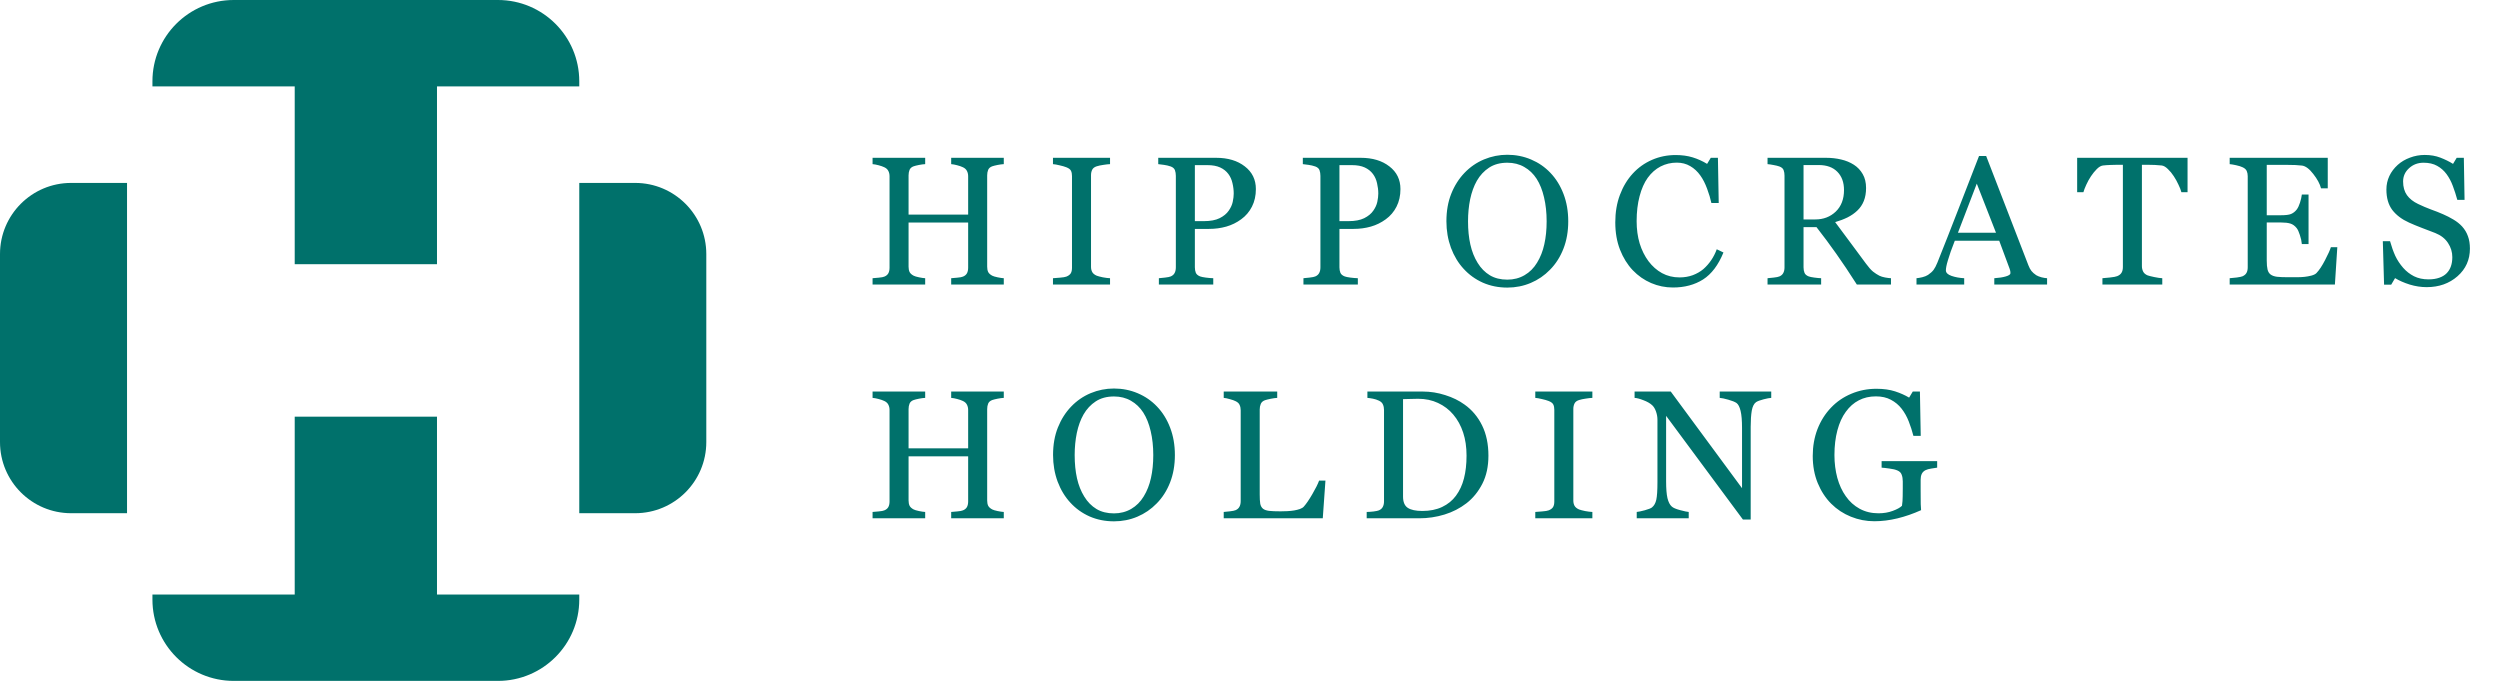
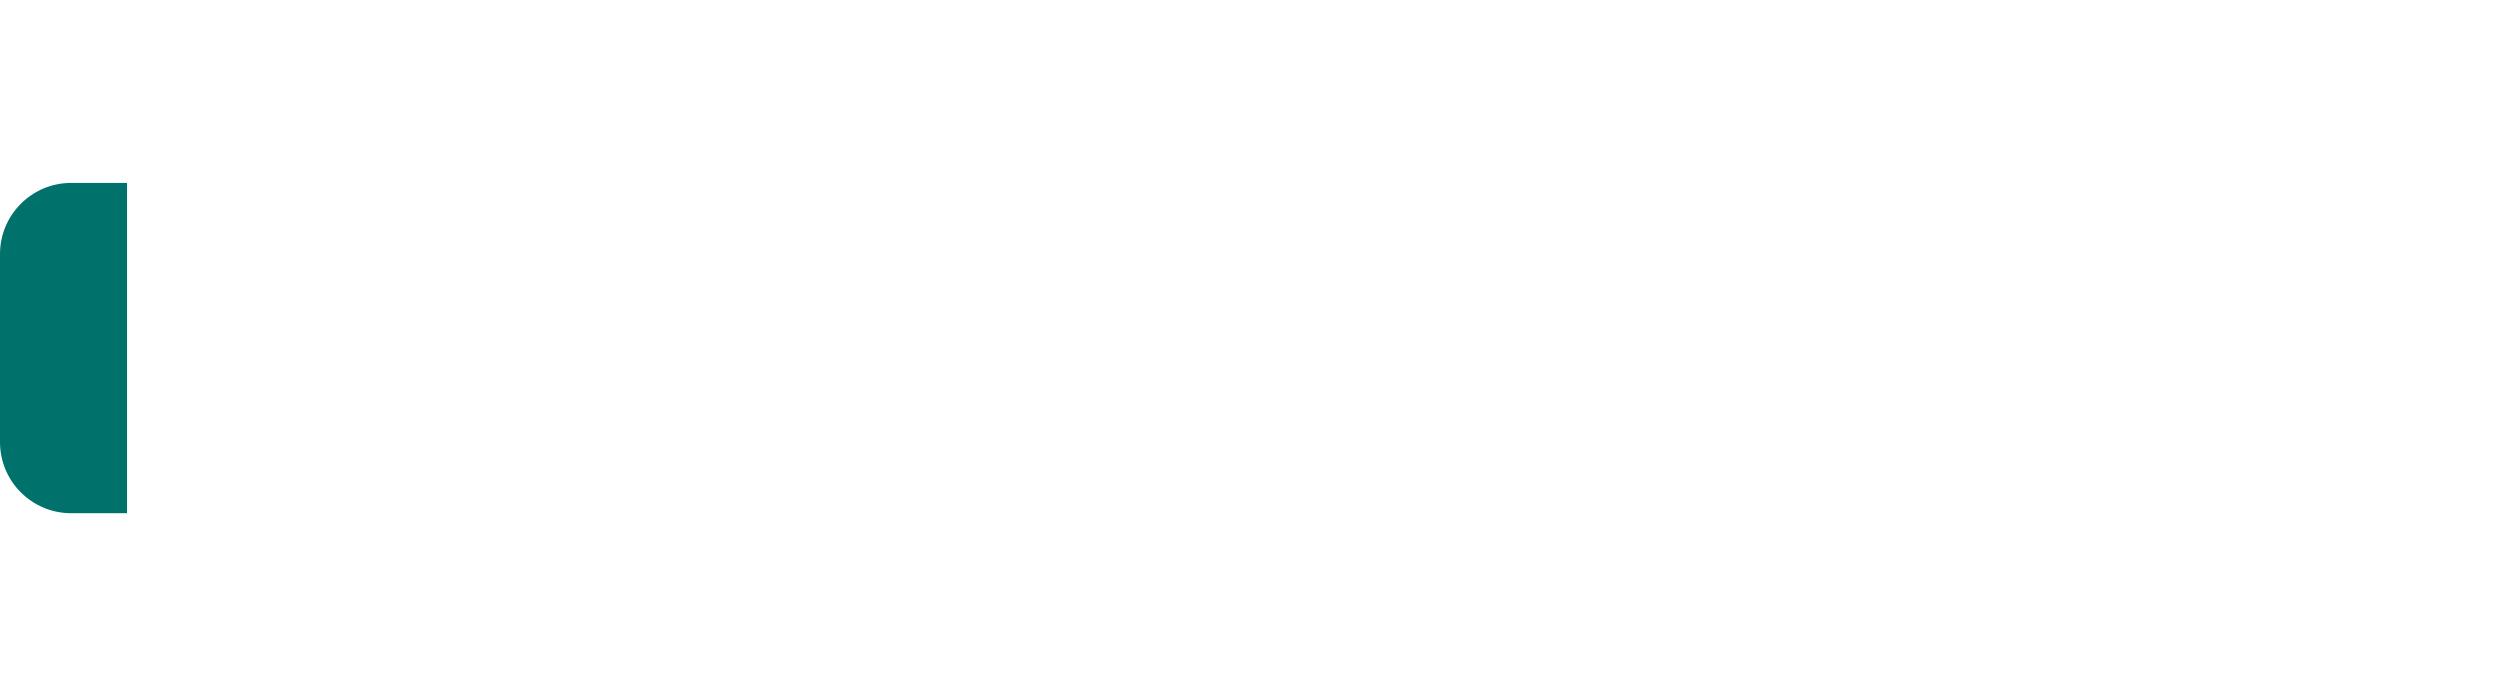
<svg xmlns="http://www.w3.org/2000/svg" width="246" height="67" viewBox="0 0 246 67" fill="none">
  <path d="M0 43.5V25C0 21.134 3.134 18 7 18H12.5V50.5H7C3.134 50.5 0 47.366 0 43.5Z" fill="#00716B" />
-   <path d="M69.5 43.5V25C69.5 21.134 66.366 18 62.5 18H57V50.5H62.5C66.366 50.5 69.5 47.366 69.5 43.5Z" fill="#00716B" />
-   <path d="M29 8.5V26H43V8.5H57V8C57 3.582 53.418 0 49 0H23C18.582 0 15 3.582 15 8V8.5H29Z" fill="#00716B" />
-   <path d="M43 58.5L43 41L29 41L29 58.5L15 58.5L15 59C15 63.418 18.582 67 23 67L49 67C53.418 67 57 63.418 57 59L57 58.5L43 58.5Z" fill="#00716B" />
-   <path d="M98.772 28H93.596V27.376C93.736 27.364 93.939 27.347 94.202 27.323C94.472 27.3 94.656 27.265 94.756 27.218C94.932 27.148 95.061 27.042 95.143 26.901C95.225 26.755 95.266 26.567 95.266 26.339V21.9H89.403V26.242C89.403 26.447 89.436 26.62 89.5 26.761C89.57 26.901 89.705 27.024 89.904 27.13C90.004 27.183 90.18 27.235 90.432 27.288C90.689 27.341 90.892 27.37 91.038 27.376V28H85.861V27.376C86.002 27.364 86.204 27.347 86.468 27.323C86.737 27.3 86.922 27.265 87.022 27.218C87.197 27.148 87.326 27.042 87.408 26.901C87.49 26.755 87.531 26.567 87.531 26.339V17.339C87.531 17.151 87.493 16.981 87.417 16.829C87.341 16.671 87.209 16.548 87.022 16.46C86.863 16.384 86.67 16.316 86.441 16.258C86.219 16.199 86.025 16.164 85.861 16.152V15.528H91.038V16.152C90.874 16.158 90.672 16.185 90.432 16.231C90.197 16.278 90.022 16.322 89.904 16.363C89.705 16.434 89.57 16.551 89.5 16.715C89.436 16.879 89.403 17.058 89.403 17.251V21.118H95.266V17.339C95.266 17.151 95.228 16.981 95.151 16.829C95.075 16.671 94.943 16.548 94.756 16.46C94.598 16.384 94.404 16.316 94.176 16.258C93.953 16.199 93.76 16.164 93.596 16.152V15.528H98.772V16.152C98.608 16.158 98.406 16.185 98.166 16.231C97.932 16.278 97.756 16.322 97.639 16.363C97.439 16.434 97.305 16.551 97.234 16.715C97.17 16.879 97.138 17.058 97.138 17.251V26.242C97.138 26.447 97.17 26.62 97.234 26.761C97.305 26.901 97.439 27.024 97.639 27.13C97.738 27.183 97.914 27.235 98.166 27.288C98.424 27.341 98.626 27.37 98.772 27.376V28ZM109.228 28H103.612V27.376C103.77 27.364 103.999 27.347 104.298 27.323C104.596 27.3 104.807 27.265 104.93 27.218C105.124 27.142 105.264 27.039 105.352 26.91C105.44 26.775 105.484 26.591 105.484 26.356V17.321C105.484 17.116 105.452 16.946 105.387 16.811C105.323 16.671 105.171 16.554 104.93 16.46C104.755 16.39 104.532 16.325 104.262 16.267C103.999 16.202 103.782 16.164 103.612 16.152V15.528H109.228V16.152C109.047 16.158 108.83 16.182 108.578 16.223C108.326 16.258 108.106 16.305 107.919 16.363C107.696 16.434 107.547 16.548 107.47 16.706C107.394 16.864 107.356 17.04 107.356 17.233V26.26C107.356 26.453 107.397 26.626 107.479 26.778C107.567 26.925 107.714 27.042 107.919 27.13C108.042 27.177 108.241 27.23 108.516 27.288C108.798 27.341 109.035 27.37 109.228 27.376V28ZM123.578 18.605C123.578 19.255 123.449 19.832 123.191 20.336C122.939 20.834 122.587 21.247 122.136 21.575C121.691 21.903 121.202 22.144 120.668 22.296C120.135 22.448 119.57 22.524 118.972 22.524H117.575V26.304C117.575 26.509 117.607 26.69 117.671 26.849C117.742 27.001 117.882 27.118 118.093 27.2C118.199 27.241 118.383 27.279 118.647 27.314C118.917 27.35 119.163 27.37 119.385 27.376V28H114.033V27.376C114.173 27.364 114.376 27.344 114.639 27.314C114.909 27.285 115.096 27.247 115.202 27.2C115.377 27.124 115.503 27.013 115.58 26.866C115.662 26.72 115.703 26.532 115.703 26.304V17.304C115.703 17.099 115.673 16.914 115.615 16.75C115.556 16.586 115.418 16.463 115.202 16.381C114.979 16.305 114.756 16.252 114.534 16.223C114.317 16.188 114.129 16.164 113.971 16.152V15.528H119.667C120.827 15.528 121.767 15.81 122.488 16.372C123.214 16.929 123.578 17.673 123.578 18.605ZM120.906 20.731C121.105 20.45 121.237 20.16 121.301 19.861C121.366 19.557 121.398 19.284 121.398 19.044C121.398 18.71 121.357 18.37 121.275 18.024C121.199 17.679 121.064 17.377 120.871 17.119C120.666 16.844 120.396 16.63 120.062 16.477C119.728 16.325 119.312 16.249 118.814 16.249H117.575V21.76H118.471C119.104 21.76 119.617 21.663 120.009 21.47C120.408 21.27 120.707 21.024 120.906 20.731ZM137.804 18.605C137.804 19.255 137.675 19.832 137.417 20.336C137.165 20.834 136.814 21.247 136.363 21.575C135.917 21.903 135.428 22.144 134.895 22.296C134.362 22.448 133.796 22.524 133.199 22.524H131.801V26.304C131.801 26.509 131.833 26.69 131.898 26.849C131.968 27.001 132.109 27.118 132.32 27.2C132.425 27.241 132.61 27.279 132.873 27.314C133.143 27.35 133.389 27.37 133.612 27.376V28H128.259V27.376C128.4 27.364 128.602 27.344 128.866 27.314C129.135 27.285 129.323 27.247 129.428 27.2C129.604 27.124 129.73 27.013 129.806 26.866C129.888 26.72 129.929 26.532 129.929 26.304V17.304C129.929 17.099 129.9 16.914 129.841 16.75C129.783 16.586 129.645 16.463 129.428 16.381C129.205 16.305 128.983 16.252 128.76 16.223C128.543 16.188 128.356 16.164 128.198 16.152V15.528H133.893C135.053 15.528 135.993 15.81 136.714 16.372C137.441 16.929 137.804 17.673 137.804 18.605ZM135.132 20.731C135.331 20.45 135.463 20.16 135.528 19.861C135.592 19.557 135.624 19.284 135.624 19.044C135.624 18.71 135.583 18.37 135.501 18.024C135.425 17.679 135.29 17.377 135.097 17.119C134.892 16.844 134.622 16.63 134.288 16.477C133.954 16.325 133.538 16.249 133.04 16.249H131.801V21.76H132.698C133.33 21.76 133.843 21.663 134.236 21.47C134.634 21.27 134.933 21.024 135.132 20.731ZM152.558 17.005C153.108 17.579 153.539 18.273 153.85 19.088C154.16 19.896 154.315 20.793 154.315 21.777C154.315 22.768 154.157 23.667 153.841 24.476C153.524 25.284 153.085 25.973 152.522 26.541C151.978 27.104 151.345 27.537 150.624 27.842C149.903 28.146 149.136 28.299 148.321 28.299C147.454 28.299 146.651 28.138 145.913 27.815C145.181 27.487 144.551 27.033 144.023 26.453C143.496 25.885 143.08 25.196 142.775 24.388C142.477 23.573 142.327 22.703 142.327 21.777C142.327 20.764 142.485 19.861 142.802 19.07C143.118 18.273 143.555 17.585 144.111 17.005C144.662 16.431 145.301 15.991 146.027 15.687C146.76 15.382 147.524 15.229 148.321 15.229C149.147 15.229 149.927 15.385 150.659 15.695C151.392 16.006 152.024 16.442 152.558 17.005ZM151.248 25.847C151.576 25.314 151.814 24.71 151.96 24.036C152.112 23.362 152.189 22.609 152.189 21.777C152.189 20.922 152.104 20.137 151.934 19.422C151.77 18.707 151.526 18.098 151.204 17.594C150.882 17.096 150.478 16.709 149.991 16.434C149.505 16.152 148.948 16.012 148.321 16.012C147.618 16.012 147.021 16.173 146.528 16.495C146.036 16.817 145.635 17.248 145.324 17.787C145.031 18.303 144.812 18.906 144.665 19.598C144.524 20.289 144.454 21.016 144.454 21.777C144.454 22.621 144.53 23.383 144.683 24.062C144.835 24.742 145.075 25.346 145.403 25.873C145.72 26.389 146.118 26.793 146.599 27.086C147.079 27.373 147.653 27.517 148.321 27.517C148.948 27.517 149.514 27.37 150.018 27.077C150.522 26.784 150.932 26.374 151.248 25.847ZM164.613 28.29C163.869 28.29 163.154 28.144 162.469 27.851C161.789 27.558 161.185 27.136 160.658 26.585C160.137 26.034 159.721 25.363 159.41 24.572C159.099 23.775 158.944 22.879 158.944 21.883C158.944 20.887 159.096 19.984 159.401 19.176C159.706 18.361 160.128 17.661 160.667 17.075C161.2 16.495 161.83 16.047 162.556 15.73C163.283 15.414 164.059 15.256 164.886 15.256C165.501 15.256 166.057 15.332 166.555 15.484C167.054 15.637 167.528 15.851 167.979 16.126L168.34 15.528H169.043L169.122 19.976H168.401C168.307 19.542 168.167 19.073 167.979 18.569C167.792 18.06 167.572 17.629 167.32 17.277C167.039 16.879 166.705 16.568 166.318 16.346C165.931 16.117 165.489 16.003 164.991 16.003C164.423 16.003 163.892 16.129 163.4 16.381C162.914 16.633 162.492 17.005 162.135 17.497C161.795 17.972 161.528 18.575 161.335 19.308C161.141 20.04 161.045 20.857 161.045 21.76C161.045 22.557 161.144 23.289 161.344 23.957C161.549 24.619 161.839 25.202 162.214 25.706C162.589 26.204 163.031 26.594 163.541 26.875C164.056 27.156 164.631 27.297 165.263 27.297C165.738 27.297 166.175 27.224 166.573 27.077C166.971 26.925 167.317 26.726 167.61 26.48C167.903 26.222 168.161 25.929 168.384 25.601C168.606 25.273 168.788 24.915 168.929 24.528L169.588 24.845C169.084 26.081 168.416 26.966 167.584 27.499C166.752 28.026 165.762 28.29 164.613 28.29ZM186.073 28H182.715C181.971 26.834 181.297 25.826 180.694 24.977C180.096 24.127 179.446 23.251 178.743 22.349H177.468V26.304C177.468 26.509 177.501 26.69 177.565 26.849C177.629 27.001 177.767 27.118 177.978 27.2C178.084 27.241 178.268 27.279 178.532 27.314C178.795 27.35 179.018 27.37 179.2 27.376V28H173.926V27.376C174.067 27.364 174.269 27.344 174.533 27.314C174.802 27.285 174.99 27.247 175.095 27.2C175.271 27.124 175.397 27.013 175.473 26.866C175.555 26.72 175.596 26.532 175.596 26.304V17.286C175.596 17.081 175.567 16.899 175.508 16.741C175.45 16.583 175.312 16.463 175.095 16.381C174.949 16.328 174.758 16.281 174.524 16.24C174.29 16.193 174.09 16.164 173.926 16.152V15.528H179.683C180.211 15.528 180.706 15.584 181.169 15.695C181.631 15.801 182.05 15.974 182.425 16.214C182.789 16.448 183.079 16.756 183.295 17.137C183.512 17.512 183.621 17.966 183.621 18.499C183.621 18.98 183.547 19.404 183.401 19.773C183.254 20.143 183.038 20.462 182.751 20.731C182.487 20.983 182.17 21.203 181.801 21.391C181.432 21.572 181.025 21.727 180.58 21.856C181.195 22.671 181.705 23.356 182.109 23.913C182.519 24.47 183.02 25.146 183.612 25.943C183.87 26.295 184.101 26.556 184.306 26.726C184.517 26.89 184.725 27.024 184.93 27.13C185.083 27.206 185.273 27.265 185.502 27.306C185.73 27.347 185.92 27.37 186.073 27.376V28ZM181.45 18.701C181.45 17.945 181.233 17.348 180.799 16.908C180.366 16.463 179.753 16.24 178.962 16.24H177.468V21.593H178.62C179.428 21.593 180.102 21.335 180.641 20.819C181.18 20.298 181.45 19.592 181.45 18.701ZM201.433 28H196.239V27.376C196.696 27.347 197.074 27.288 197.372 27.2C197.677 27.112 197.829 27.004 197.829 26.875C197.829 26.822 197.824 26.758 197.812 26.682C197.8 26.605 197.783 26.538 197.759 26.48L196.722 23.685H192.354C192.19 24.095 192.055 24.452 191.95 24.757C191.85 25.061 191.759 25.343 191.677 25.601C191.601 25.852 191.548 26.058 191.519 26.216C191.49 26.374 191.475 26.503 191.475 26.602C191.475 26.837 191.659 27.019 192.029 27.148C192.398 27.276 192.814 27.352 193.277 27.376V28H188.583V27.376C188.736 27.364 188.926 27.332 189.155 27.279C189.383 27.221 189.571 27.145 189.717 27.051C189.951 26.893 190.133 26.729 190.262 26.559C190.391 26.383 190.517 26.143 190.64 25.838C191.267 24.273 191.958 22.516 192.714 20.564C193.47 18.613 194.144 16.876 194.736 15.352H195.439L199.596 26.11C199.684 26.339 199.784 26.523 199.895 26.664C200.006 26.805 200.161 26.942 200.361 27.077C200.495 27.159 200.671 27.23 200.888 27.288C201.105 27.341 201.286 27.37 201.433 27.376V28ZM196.406 22.902L194.516 18.068L192.661 22.902H196.406ZM215.255 18.912H214.649C214.596 18.701 214.499 18.452 214.358 18.165C214.224 17.872 214.071 17.597 213.901 17.339C213.726 17.069 213.532 16.835 213.321 16.636C213.116 16.431 212.917 16.314 212.724 16.284C212.542 16.261 212.314 16.243 212.038 16.231C211.763 16.22 211.508 16.214 211.274 16.214H210.764V26.189C210.764 26.383 210.805 26.561 210.887 26.726C210.969 26.884 211.112 27.007 211.317 27.095C211.423 27.136 211.643 27.191 211.977 27.262C212.316 27.332 212.58 27.37 212.768 27.376V28H206.879V27.376C207.043 27.364 207.292 27.341 207.626 27.306C207.966 27.27 208.2 27.227 208.329 27.174C208.523 27.098 208.663 26.989 208.751 26.849C208.845 26.702 208.892 26.509 208.892 26.269V16.214H208.382C208.2 16.214 207.975 16.22 207.705 16.231C207.436 16.237 207.178 16.255 206.932 16.284C206.738 16.308 206.536 16.425 206.325 16.636C206.12 16.841 205.93 17.075 205.754 17.339C205.578 17.602 205.423 17.884 205.288 18.183C205.153 18.476 205.06 18.719 205.007 18.912H204.392V15.528H215.255V18.912ZM229.991 24.326L229.754 28H219.4V27.376C219.576 27.364 219.81 27.341 220.103 27.306C220.396 27.265 220.587 27.224 220.675 27.183C220.862 27.095 220.991 26.98 221.061 26.84C221.138 26.699 221.176 26.52 221.176 26.304V17.339C221.176 17.145 221.143 16.976 221.079 16.829C221.014 16.677 220.88 16.554 220.675 16.46C220.516 16.384 220.303 16.316 220.033 16.258C219.769 16.199 219.558 16.164 219.4 16.152V15.528H229.051V18.534H228.391C228.274 18.089 228.019 17.617 227.627 17.119C227.24 16.615 226.871 16.34 226.519 16.293C226.338 16.27 226.121 16.252 225.869 16.24C225.617 16.229 225.33 16.223 225.008 16.223H223.048V21.18H224.454C224.905 21.18 225.233 21.139 225.438 21.057C225.649 20.969 225.834 20.825 225.992 20.626C226.121 20.456 226.229 20.23 226.317 19.949C226.411 19.662 226.473 19.393 226.502 19.141H227.161V24.019H226.502C226.478 23.737 226.414 23.441 226.308 23.131C226.209 22.814 226.103 22.586 225.992 22.445C225.81 22.217 225.602 22.067 225.368 21.997C225.139 21.927 224.835 21.892 224.454 21.892H223.048V25.636C223.048 26.011 223.074 26.307 223.127 26.523C223.18 26.74 223.282 26.904 223.434 27.016C223.587 27.127 223.795 27.2 224.058 27.235C224.322 27.265 224.697 27.279 225.183 27.279C225.377 27.279 225.632 27.279 225.948 27.279C226.264 27.279 226.531 27.268 226.748 27.244C226.971 27.221 227.199 27.18 227.433 27.121C227.674 27.057 227.844 26.972 227.943 26.866C228.213 26.585 228.494 26.16 228.787 25.592C229.086 25.018 229.276 24.596 229.358 24.326H229.991ZM242.266 22.278C242.53 22.571 242.723 22.894 242.846 23.245C242.975 23.591 243.04 23.995 243.04 24.458C243.04 25.56 242.632 26.468 241.818 27.183C241.004 27.898 239.993 28.255 238.786 28.255C238.229 28.255 237.672 28.17 237.116 28C236.559 27.824 236.079 27.613 235.674 27.367L235.296 28.009H234.593L234.47 23.737H235.182C235.329 24.265 235.499 24.742 235.692 25.17C235.891 25.592 236.152 25.987 236.474 26.356C236.779 26.702 237.133 26.977 237.538 27.183C237.948 27.388 238.422 27.49 238.962 27.49C239.366 27.49 239.717 27.438 240.016 27.332C240.321 27.227 240.567 27.077 240.754 26.884C240.942 26.69 241.08 26.465 241.168 26.207C241.261 25.943 241.308 25.642 241.308 25.302C241.308 24.804 241.168 24.341 240.886 23.913C240.605 23.48 240.186 23.151 239.629 22.929C239.249 22.776 238.812 22.609 238.32 22.428C237.828 22.24 237.403 22.064 237.046 21.9C236.342 21.584 235.795 21.171 235.402 20.661C235.015 20.145 234.822 19.475 234.822 18.648C234.822 18.174 234.919 17.731 235.112 17.321C235.305 16.911 235.581 16.545 235.938 16.223C236.278 15.918 236.679 15.681 237.142 15.511C237.605 15.335 238.088 15.247 238.592 15.247C239.167 15.247 239.679 15.335 240.13 15.511C240.587 15.687 241.004 15.892 241.379 16.126L241.739 15.528H242.442L242.512 19.668H241.8C241.671 19.193 241.525 18.739 241.361 18.306C241.203 17.872 240.995 17.48 240.737 17.128C240.485 16.788 240.177 16.519 239.814 16.319C239.451 16.114 239.005 16.012 238.478 16.012C237.921 16.012 237.447 16.19 237.054 16.548C236.662 16.905 236.465 17.342 236.465 17.857C236.465 18.396 236.591 18.845 236.843 19.202C237.095 19.554 237.462 19.844 237.942 20.072C238.37 20.277 238.789 20.456 239.199 20.608C239.615 20.755 240.016 20.913 240.403 21.083C240.754 21.235 241.091 21.408 241.414 21.602C241.742 21.795 242.026 22.02 242.266 22.278ZM98.772 51H93.596V50.376C93.736 50.364 93.939 50.347 94.202 50.323C94.472 50.3 94.656 50.265 94.756 50.218C94.932 50.148 95.061 50.042 95.143 49.901C95.225 49.755 95.266 49.567 95.266 49.339V44.9H89.403V49.242C89.403 49.447 89.436 49.62 89.5 49.761C89.57 49.901 89.705 50.024 89.904 50.13C90.004 50.183 90.18 50.235 90.432 50.288C90.689 50.341 90.892 50.37 91.038 50.376V51H85.861V50.376C86.002 50.364 86.204 50.347 86.468 50.323C86.737 50.3 86.922 50.265 87.022 50.218C87.197 50.148 87.326 50.042 87.408 49.901C87.49 49.755 87.531 49.567 87.531 49.339V40.339C87.531 40.151 87.493 39.981 87.417 39.829C87.341 39.671 87.209 39.548 87.022 39.46C86.863 39.384 86.67 39.316 86.441 39.258C86.219 39.199 86.025 39.164 85.861 39.152V38.528H91.038V39.152C90.874 39.158 90.672 39.185 90.432 39.231C90.197 39.278 90.022 39.322 89.904 39.363C89.705 39.434 89.57 39.551 89.5 39.715C89.436 39.879 89.403 40.058 89.403 40.251V44.118H95.266V40.339C95.266 40.151 95.228 39.981 95.151 39.829C95.075 39.671 94.943 39.548 94.756 39.46C94.598 39.384 94.404 39.316 94.176 39.258C93.953 39.199 93.76 39.164 93.596 39.152V38.528H98.772V39.152C98.608 39.158 98.406 39.185 98.166 39.231C97.932 39.278 97.756 39.322 97.639 39.363C97.439 39.434 97.305 39.551 97.234 39.715C97.17 39.879 97.138 40.058 97.138 40.251V49.242C97.138 49.447 97.17 49.62 97.234 49.761C97.305 49.901 97.439 50.024 97.639 50.13C97.738 50.183 97.914 50.235 98.166 50.288C98.424 50.341 98.626 50.37 98.772 50.376V51ZM113.851 40.005C114.402 40.579 114.833 41.273 115.143 42.088C115.454 42.897 115.609 43.793 115.609 44.777C115.609 45.768 115.451 46.667 115.135 47.476C114.818 48.284 114.379 48.973 113.816 49.541C113.271 50.103 112.638 50.537 111.918 50.842C111.197 51.147 110.429 51.299 109.615 51.299C108.748 51.299 107.945 51.138 107.207 50.815C106.474 50.487 105.844 50.033 105.317 49.453C104.79 48.885 104.374 48.196 104.069 47.388C103.77 46.573 103.621 45.703 103.621 44.777C103.621 43.764 103.779 42.861 104.095 42.07C104.412 41.273 104.848 40.585 105.405 40.005C105.956 39.431 106.594 38.991 107.321 38.687C108.053 38.382 108.818 38.23 109.615 38.23C110.441 38.23 111.22 38.385 111.953 38.695C112.685 39.006 113.318 39.442 113.851 40.005ZM112.542 48.847C112.87 48.313 113.107 47.71 113.254 47.036C113.406 46.362 113.482 45.609 113.482 44.777C113.482 43.922 113.397 43.137 113.227 42.422C113.063 41.707 112.82 41.098 112.498 40.594C112.176 40.096 111.771 39.709 111.285 39.434C110.799 39.152 110.242 39.012 109.615 39.012C108.912 39.012 108.314 39.173 107.822 39.495C107.33 39.817 106.928 40.248 106.618 40.787C106.325 41.303 106.105 41.906 105.959 42.598C105.818 43.289 105.748 44.016 105.748 44.777C105.748 45.621 105.824 46.383 105.976 47.062C106.129 47.742 106.369 48.346 106.697 48.873C107.013 49.389 107.412 49.793 107.892 50.086C108.373 50.373 108.947 50.517 109.615 50.517C110.242 50.517 110.807 50.37 111.311 50.077C111.815 49.784 112.225 49.374 112.542 48.847ZM130.424 47.291L130.161 51H120.414V50.376C120.554 50.364 120.756 50.344 121.02 50.315C121.29 50.285 121.477 50.247 121.583 50.2C121.758 50.124 121.884 50.013 121.96 49.866C122.042 49.72 122.084 49.532 122.084 49.304V40.374C122.084 40.175 122.048 39.999 121.978 39.847C121.914 39.694 121.782 39.571 121.583 39.477C121.448 39.407 121.257 39.34 121.011 39.275C120.771 39.205 120.572 39.164 120.414 39.152V38.528H125.678V39.152C125.514 39.158 125.3 39.188 125.037 39.24C124.779 39.293 124.591 39.34 124.474 39.381C124.275 39.451 124.137 39.571 124.061 39.741C123.991 39.911 123.956 40.093 123.956 40.286V48.662C123.956 49.049 123.973 49.351 124.008 49.567C124.049 49.778 124.14 49.942 124.281 50.06C124.416 50.165 124.615 50.235 124.878 50.27C125.148 50.3 125.523 50.315 126.003 50.315C126.22 50.315 126.446 50.309 126.68 50.297C126.915 50.285 127.137 50.262 127.348 50.227C127.553 50.191 127.741 50.145 127.911 50.086C128.086 50.022 128.215 49.942 128.297 49.849C128.538 49.579 128.816 49.172 129.132 48.627C129.455 48.076 129.677 47.631 129.8 47.291H130.424ZM146.461 44.839C146.461 45.899 146.262 46.819 145.864 47.599C145.465 48.378 144.947 49.017 144.308 49.515C143.663 50.013 142.94 50.385 142.137 50.631C141.334 50.877 140.505 51 139.65 51H134.482V50.376C134.652 50.376 134.871 50.361 135.141 50.332C135.416 50.297 135.598 50.259 135.686 50.218C135.862 50.142 135.988 50.03 136.064 49.884C136.146 49.731 136.187 49.55 136.187 49.339V40.339C136.187 40.14 136.152 39.961 136.081 39.803C136.017 39.645 135.885 39.519 135.686 39.425C135.504 39.337 135.308 39.273 135.097 39.231C134.886 39.19 134.704 39.164 134.552 39.152V38.528H140.001C140.751 38.528 141.49 38.645 142.216 38.88C142.943 39.108 143.575 39.419 144.115 39.812C144.847 40.333 145.421 41.016 145.837 41.859C146.253 42.703 146.461 43.696 146.461 44.839ZM144.308 44.83C144.308 43.992 144.197 43.236 143.974 42.562C143.751 41.883 143.426 41.291 142.998 40.787C142.594 40.307 142.096 39.929 141.504 39.653C140.918 39.378 140.265 39.24 139.544 39.24C139.304 39.24 139.032 39.246 138.727 39.258C138.428 39.264 138.205 39.27 138.059 39.275V48.864C138.059 49.398 138.214 49.767 138.525 49.972C138.835 50.177 139.313 50.279 139.957 50.279C140.701 50.279 141.352 50.148 141.908 49.884C142.465 49.62 142.916 49.254 143.262 48.785C143.625 48.293 143.889 47.725 144.053 47.08C144.223 46.43 144.308 45.68 144.308 44.83ZM156.689 51H151.072V50.376C151.231 50.364 151.459 50.347 151.758 50.323C152.057 50.3 152.268 50.265 152.391 50.218C152.584 50.142 152.725 50.039 152.813 49.91C152.9 49.775 152.944 49.591 152.944 49.356V40.321C152.944 40.116 152.912 39.946 152.848 39.812C152.783 39.671 152.631 39.554 152.391 39.46C152.215 39.39 151.992 39.325 151.723 39.267C151.459 39.202 151.242 39.164 151.072 39.152V38.528H156.689V39.152C156.507 39.158 156.29 39.182 156.038 39.223C155.786 39.258 155.566 39.305 155.379 39.363C155.156 39.434 155.007 39.548 154.931 39.706C154.855 39.864 154.816 40.04 154.816 40.233V49.26C154.816 49.453 154.857 49.626 154.939 49.778C155.027 49.925 155.174 50.042 155.379 50.13C155.502 50.177 155.701 50.23 155.977 50.288C156.258 50.341 156.495 50.37 156.689 50.376V51ZM174.29 39.152C174.126 39.158 173.874 39.205 173.534 39.293C173.194 39.381 172.951 39.472 172.804 39.565C172.594 39.712 172.45 39.993 172.374 40.409C172.304 40.825 172.268 41.352 172.268 41.991V51.123H171.504L163.945 40.919V47.352C163.945 48.073 163.989 48.627 164.077 49.014C164.171 49.4 164.311 49.676 164.499 49.84C164.634 49.969 164.912 50.089 165.334 50.2C165.756 50.312 166.034 50.37 166.169 50.376V51H161.054V50.376C161.212 50.364 161.478 50.309 161.853 50.209C162.228 50.103 162.463 50.01 162.556 49.928C162.762 49.764 162.902 49.515 162.978 49.181C163.054 48.841 163.093 48.264 163.093 47.449V41.306C163.093 41.036 163.046 40.767 162.952 40.497C162.858 40.227 162.732 40.02 162.574 39.873C162.363 39.68 162.076 39.516 161.713 39.381C161.355 39.24 161.065 39.164 160.843 39.152V38.528H164.402L171.416 48.038V42.105C171.416 41.379 171.369 40.822 171.275 40.435C171.181 40.043 171.047 39.782 170.871 39.653C170.707 39.542 170.437 39.434 170.062 39.328C169.693 39.223 169.412 39.164 169.219 39.152V38.528H174.29V39.152ZM190.617 46.017C190.476 46.034 190.286 46.063 190.045 46.105C189.811 46.14 189.621 46.192 189.474 46.263C189.298 46.351 189.172 46.477 189.096 46.641C189.026 46.799 188.991 46.986 188.991 47.203V48.17C188.991 48.873 188.994 49.348 189 49.594C189.011 49.84 189.023 50.042 189.035 50.2C188.255 50.552 187.479 50.821 186.706 51.009C185.932 51.196 185.173 51.29 184.429 51.29C183.632 51.29 182.865 51.141 182.127 50.842C181.388 50.543 180.744 50.118 180.193 49.567C179.636 49.011 179.194 48.334 178.866 47.537C178.538 46.74 178.374 45.85 178.374 44.865C178.374 43.916 178.529 43.037 178.839 42.228C179.156 41.414 179.601 40.708 180.175 40.11C180.732 39.524 181.394 39.07 182.162 38.748C182.935 38.42 183.761 38.256 184.64 38.256C185.343 38.256 185.956 38.341 186.477 38.511C186.999 38.681 187.459 38.886 187.857 39.126L188.217 38.528H188.92L189 42.888H188.279C188.156 42.407 188.003 41.935 187.822 41.473C187.64 41.004 187.406 40.585 187.119 40.216C186.832 39.847 186.48 39.554 186.064 39.337C185.654 39.114 185.162 39.003 184.587 39.003C183.961 39.003 183.401 39.132 182.909 39.39C182.417 39.642 181.989 40.02 181.626 40.523C181.268 41.01 180.993 41.616 180.799 42.343C180.606 43.069 180.509 43.881 180.509 44.777C180.509 45.568 180.603 46.315 180.791 47.019C180.984 47.716 181.262 48.319 181.626 48.829C181.989 49.351 182.443 49.761 182.988 50.06C183.533 50.358 184.151 50.508 184.842 50.508C185.358 50.508 185.827 50.429 186.249 50.27C186.676 50.112 186.978 49.945 187.154 49.77C187.201 49.465 187.224 49.157 187.224 48.847C187.23 48.536 187.233 48.273 187.233 48.056V47.37C187.233 47.124 187.198 46.907 187.128 46.72C187.063 46.526 186.925 46.386 186.714 46.298C186.521 46.21 186.257 46.145 185.923 46.105C185.595 46.058 185.337 46.028 185.15 46.017V45.375H190.617V46.017Z" fill="#00716B" />
</svg>